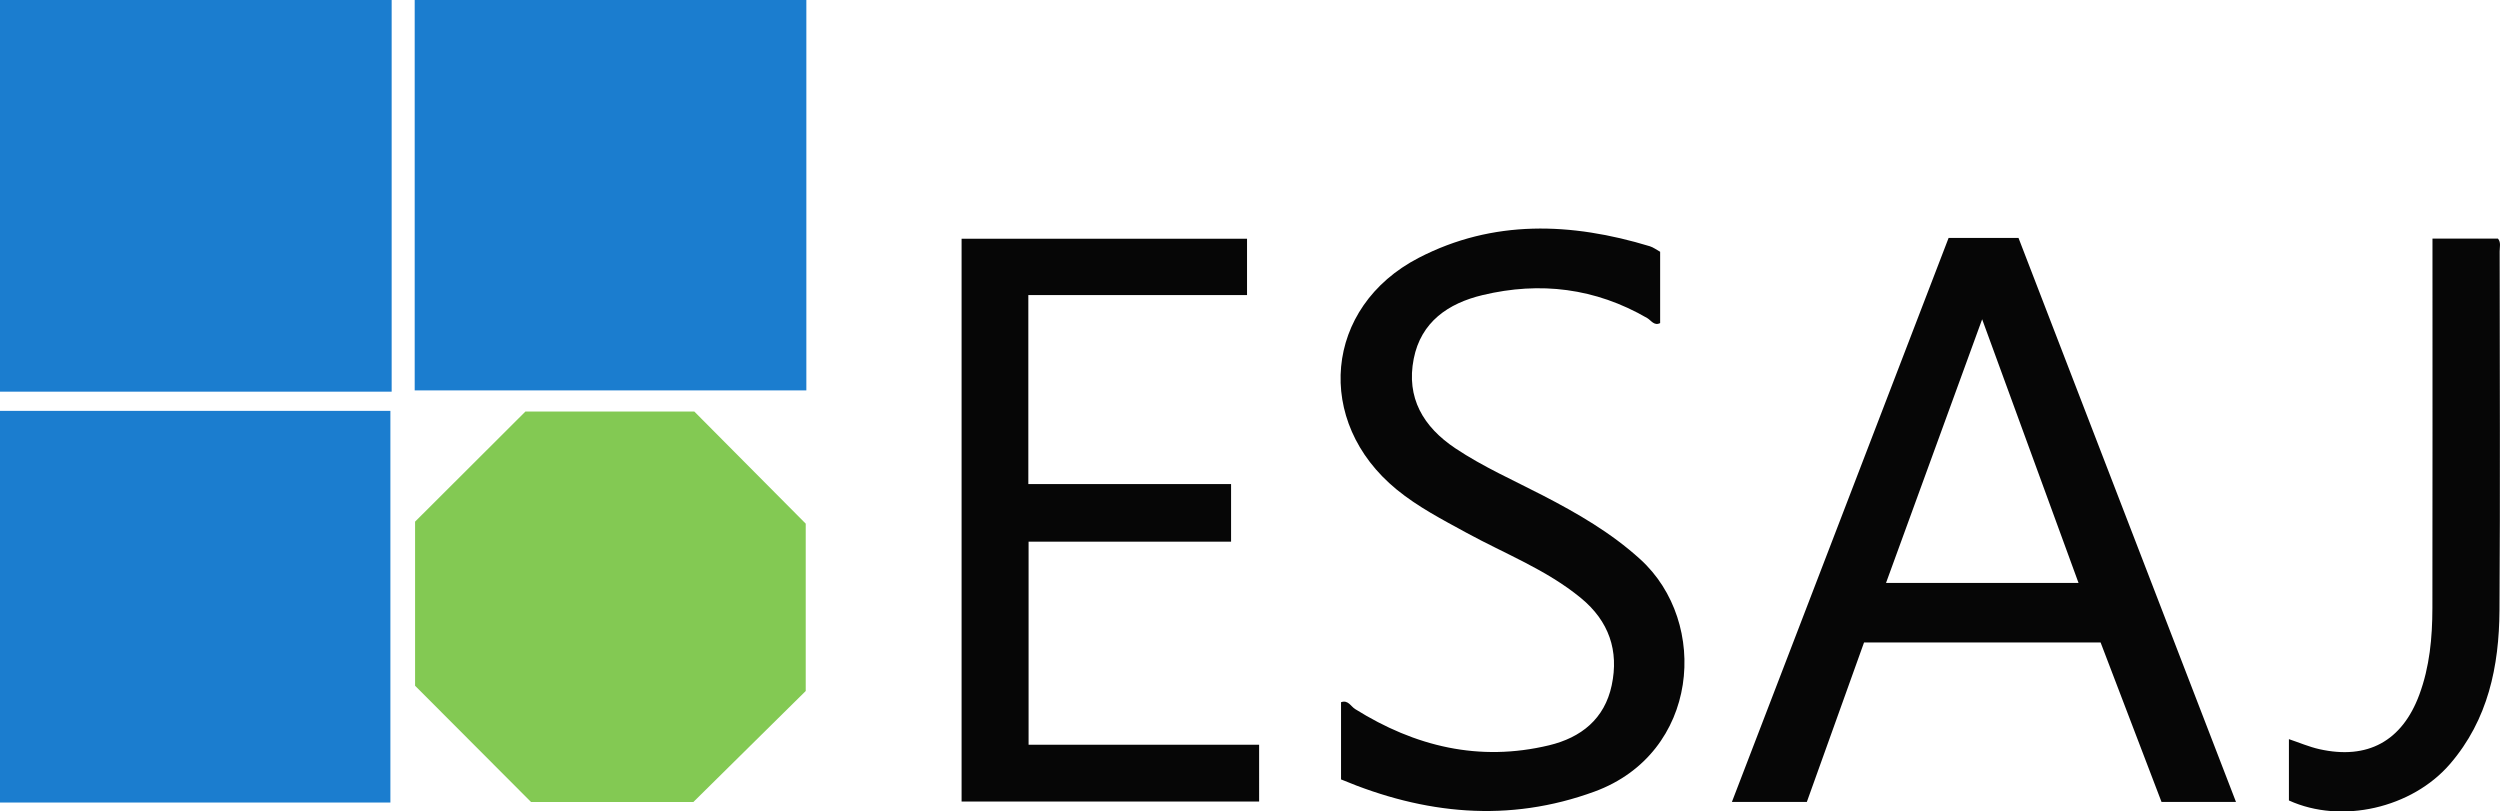
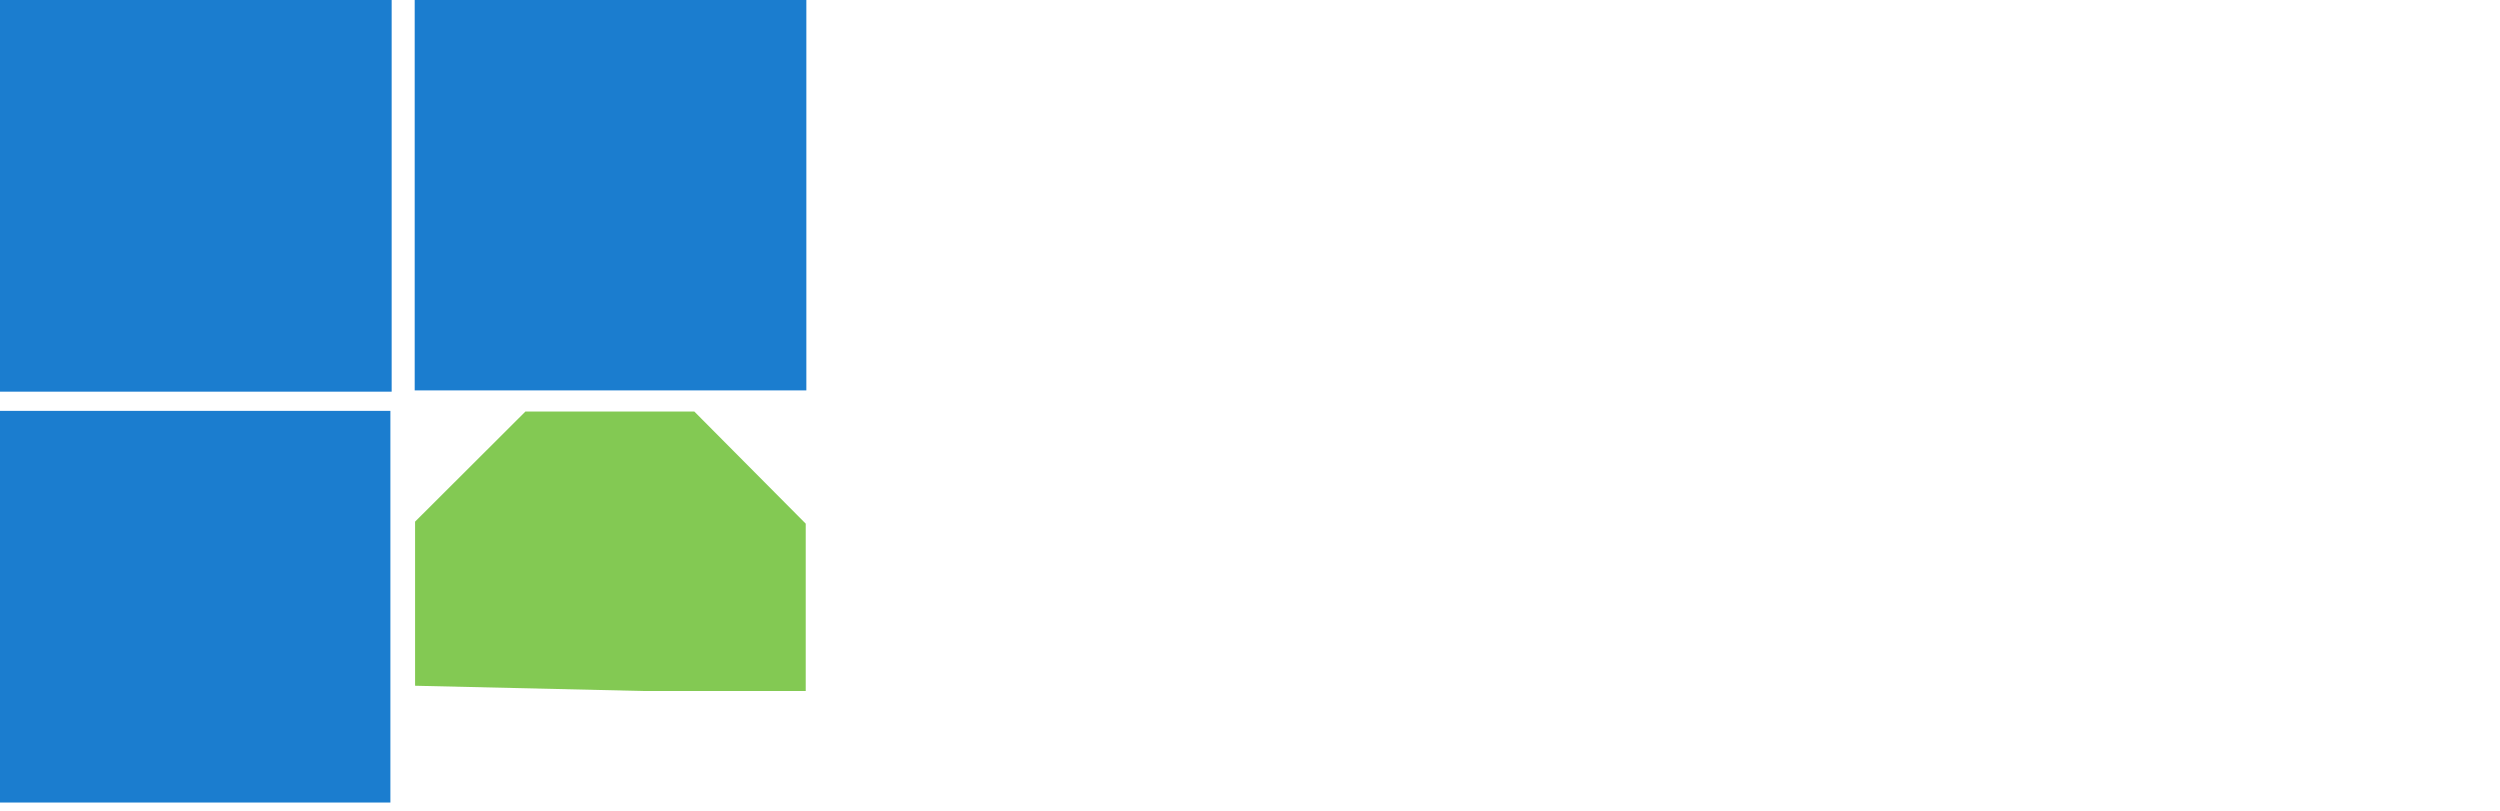
<svg xmlns="http://www.w3.org/2000/svg" version="1" viewBox="0 0 739.377 240">
  <path d="M0 115.834h115.834V0H0v115.834zm0 121.512h115.46V121.512H0v115.834zM122.647 0v115.457h115.834V0H122.647z" fill="#1b7dcf" />
-   <path d="M122.76 154.276l32.64-32.572h49.934l32.96 33.169v49.492l-33.22 32.818h-48.03L122.76 202.81v-48.533z" fill="#83c953" />
-   <path d="M576.304 70.359L512.213 237.17h22.162l16.918-47.163h69.961l18.015 47.161h22.023L596.972 70.36h-20.668zm-18.515 102.049l28.433-77.986 28.509 77.986h-56.942zm-253.585-12.2h59.886v-17.047h-59.96V87.274h64.68V70.609h-84.42v166.455h87.996V220.26h-68.182V160.21zm180.897 5.187c-8.657-7.862-18.547-13.564-28.788-18.862-8.703-4.504-17.688-8.468-25.881-13.939-9.523-6.359-14.596-14.964-12.323-26.485 2.152-10.913 10.213-16.414 20.386-18.843 17.038-4.068 33.346-2.07 48.66 6.797 1.146.664 2.054 2.397 3.834 1.489V74.463c-1.086-.592-2.011-1.319-3.06-1.638-23.19-7.048-46.36-7.948-68.34 3.428-28.053 14.52-30.98 48.503-6.537 68.515 6.329 5.181 13.551 8.911 20.673 12.805 11.399 6.231 23.664 10.92 33.85 19.308 8.266 6.807 11.267 15.541 9.09 25.804-2.104 9.917-9.017 15.46-18.553 17.744-20.67 4.95-39.615.35-57.333-10.726-1.285-.804-2.099-2.798-4.167-2.017v22.824c24.65 10.34 49.548 12.906 74.975 3.595 30.977-11.343 34.102-50.01 13.514-68.71zm253.677-94.82h-19.371V77.1c0 34.257.034 68.513-.024 102.769-.015 8.715-.806 17.36-3.88 25.628-5.087 13.678-15.256 19.269-29.525 16.076-3.06-.685-5.99-1.954-9.026-2.97v18.135c15.474 7.063 36.395 2.295 47.673-10.824 11.24-13.074 14.49-28.857 14.6-45.405.232-35.39.076-70.783.05-106.174-.002-1.268.439-2.649-.497-3.76z" fill="#060606" />
+   <path d="M122.76 154.276l32.64-32.572h49.934l32.96 33.169v49.492h-48.03L122.76 202.81v-48.533z" fill="#83c953" />
</svg>